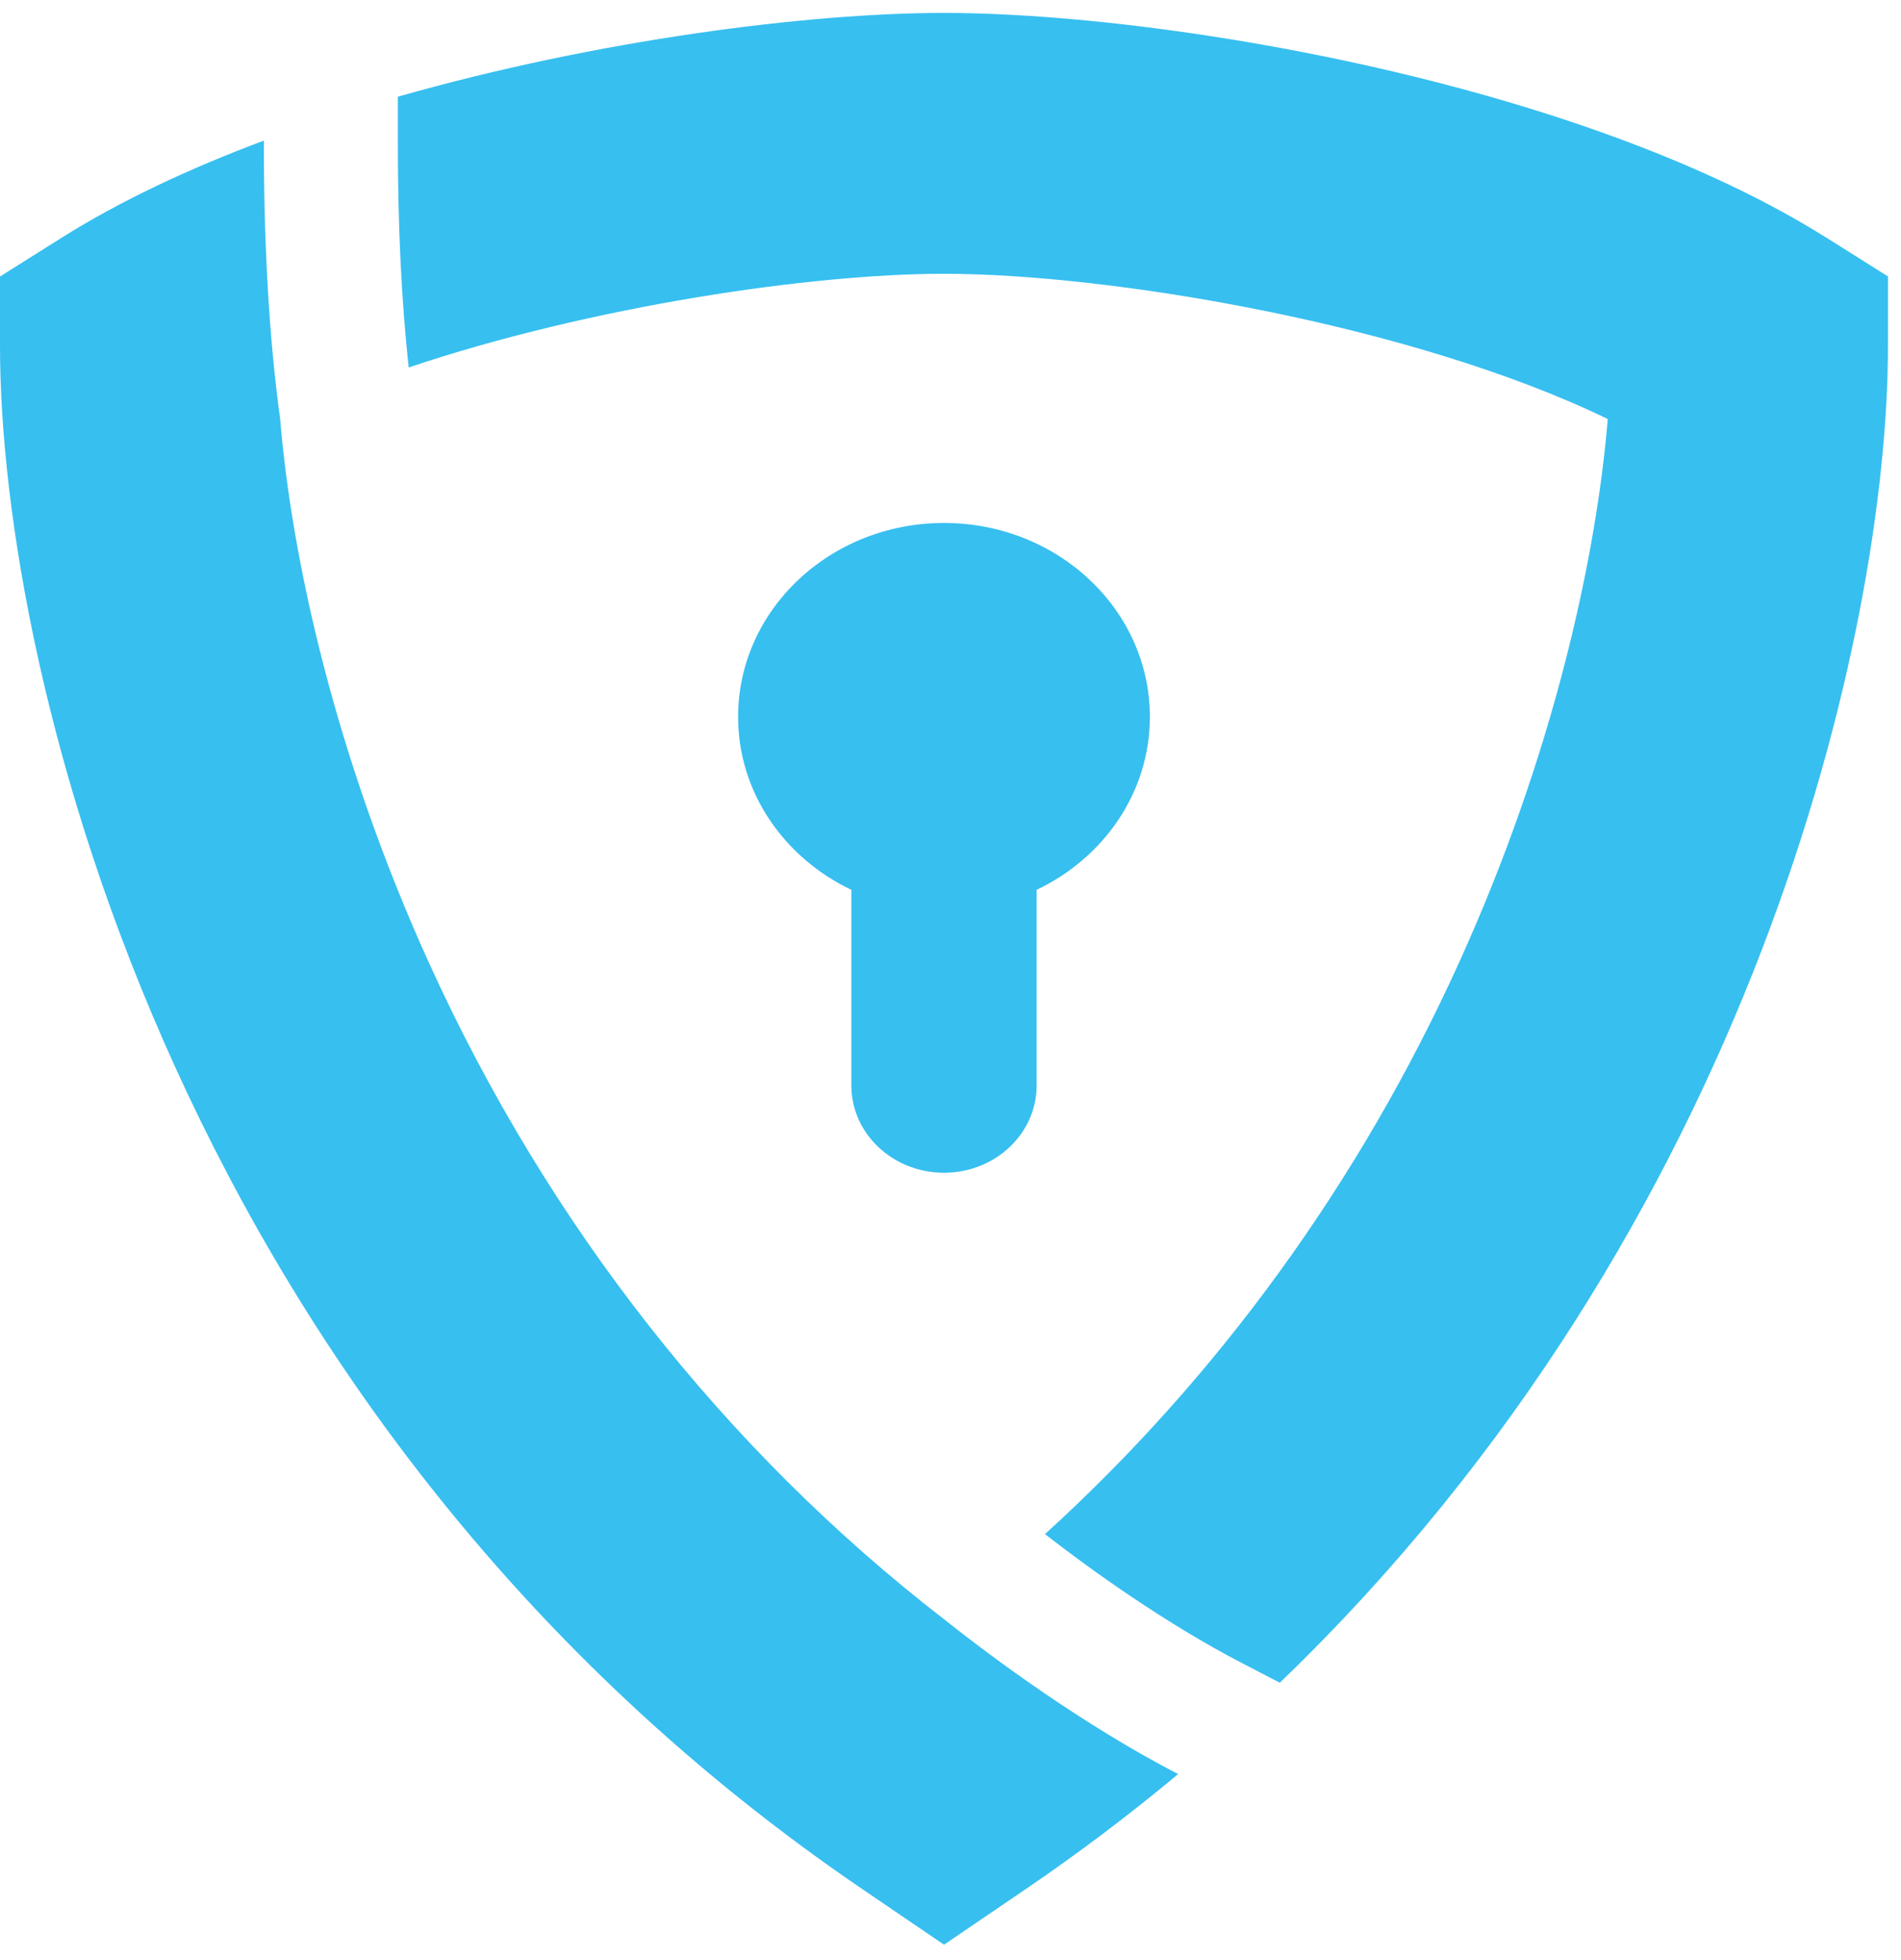
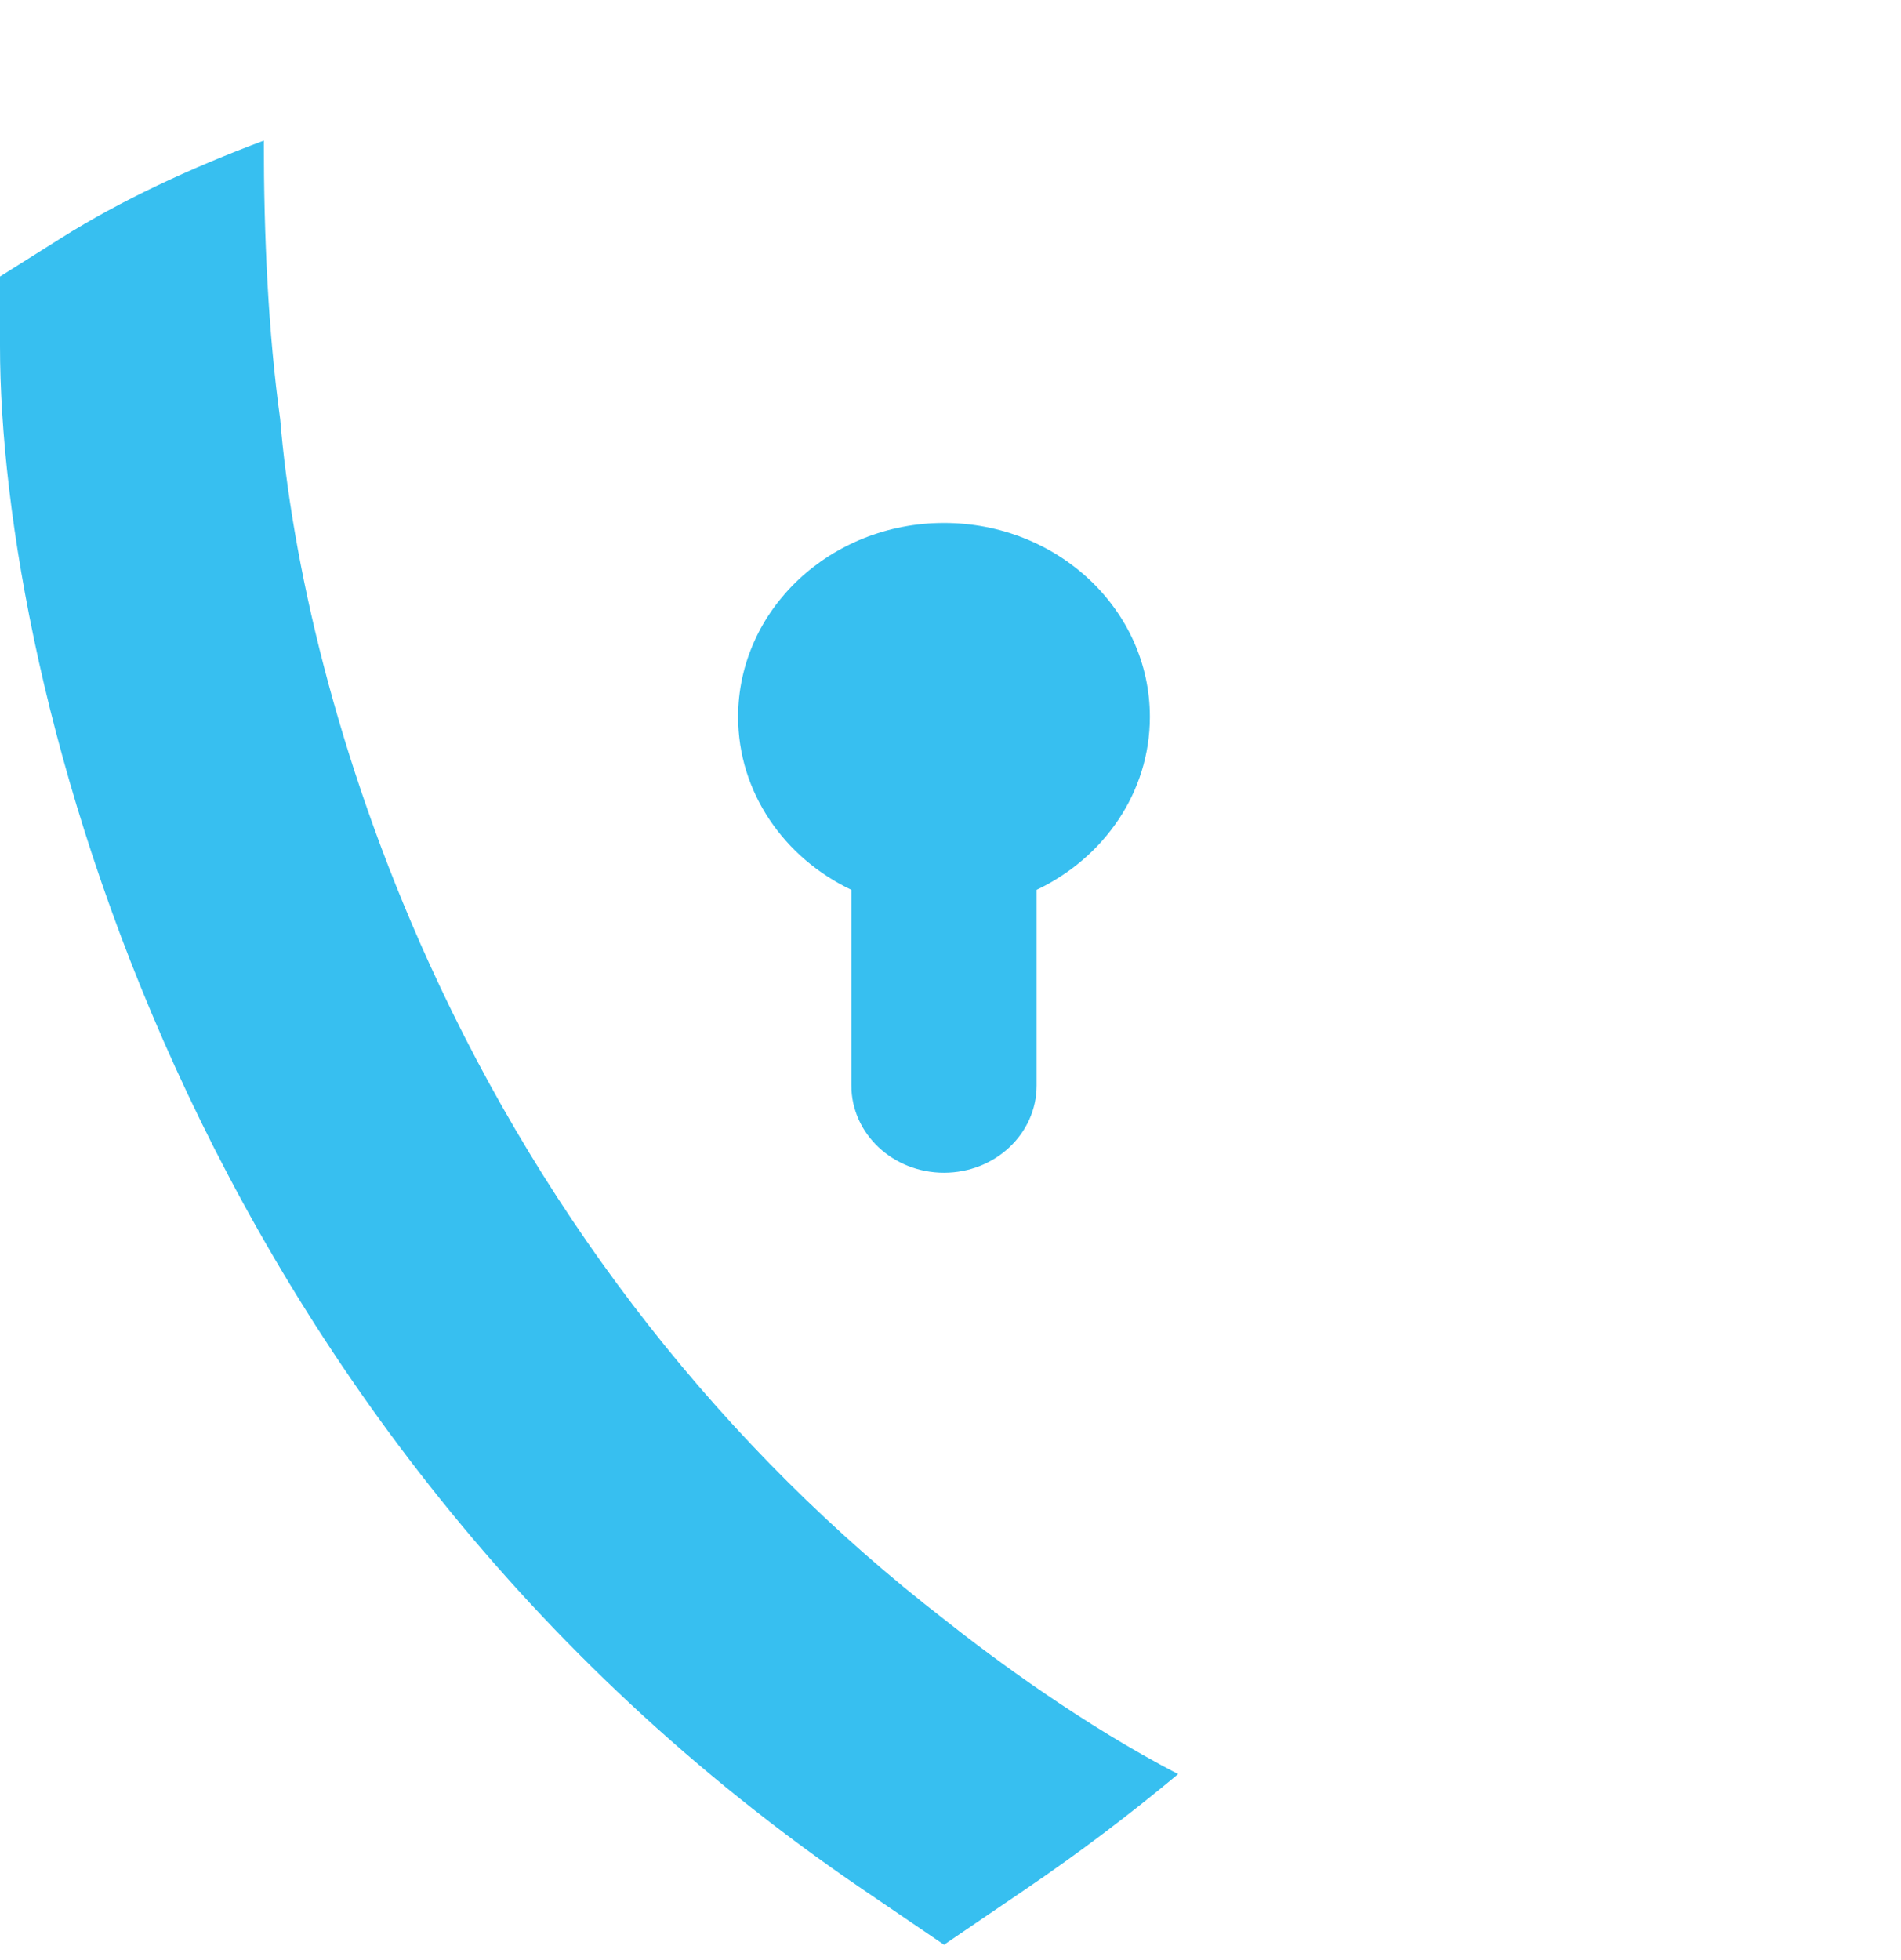
<svg xmlns="http://www.w3.org/2000/svg" width="98" height="101" viewBox="0 0 98 101" fill="none">
-   <path d="M94.156 12.253C91.061 10.306 87.439 8.623 83.573 7.186C71.565 2.727 57.166 0.666 48.664 0.666C41.712 0.666 30.818 2.044 20.51 4.985V7.249C20.505 11.616 20.696 15.533 21.069 18.939C30.508 15.77 41.842 14.111 48.662 14.111C57.187 14.111 72.77 16.701 82.883 21.596C82.291 28.759 80.058 38.969 75.196 49.658C70.046 60.985 62.772 70.979 53.869 79.069C56.167 80.851 60.005 83.631 64.061 85.734L65.976 86.728C90.418 63.211 97.328 32.533 97.328 17.84V14.247L94.154 12.25L94.156 12.253Z" fill="#37BFF0" />
  <path d="M22.13 49.66C17.268 38.969 15.035 28.759 14.443 21.599C13.828 17.144 13.597 12.121 13.602 7.247C9.793 8.671 6.228 10.335 3.174 12.255L0 14.252V17.844C0 34.89 9.297 73.45 44.485 97.386L48.666 100.23L52.848 97.386C55.638 95.488 58.262 93.5 60.735 91.437C55.894 88.927 51.328 85.569 48.666 83.456C37.37 74.72 28.255 63.129 22.132 49.663L22.13 49.66Z" fill="#37BFF0" />
  <path d="M59.278 36.946C59.278 31.427 54.526 26.953 48.665 26.953C42.803 26.953 38.051 31.427 38.051 36.946C38.051 40.845 40.428 44.214 43.889 45.862V55.947C43.889 58.429 46.026 60.443 48.665 60.443C51.303 60.443 53.44 58.431 53.44 55.947V45.862C56.901 44.216 59.278 40.845 59.278 36.946Z" fill="#37BFF0" />
</svg>